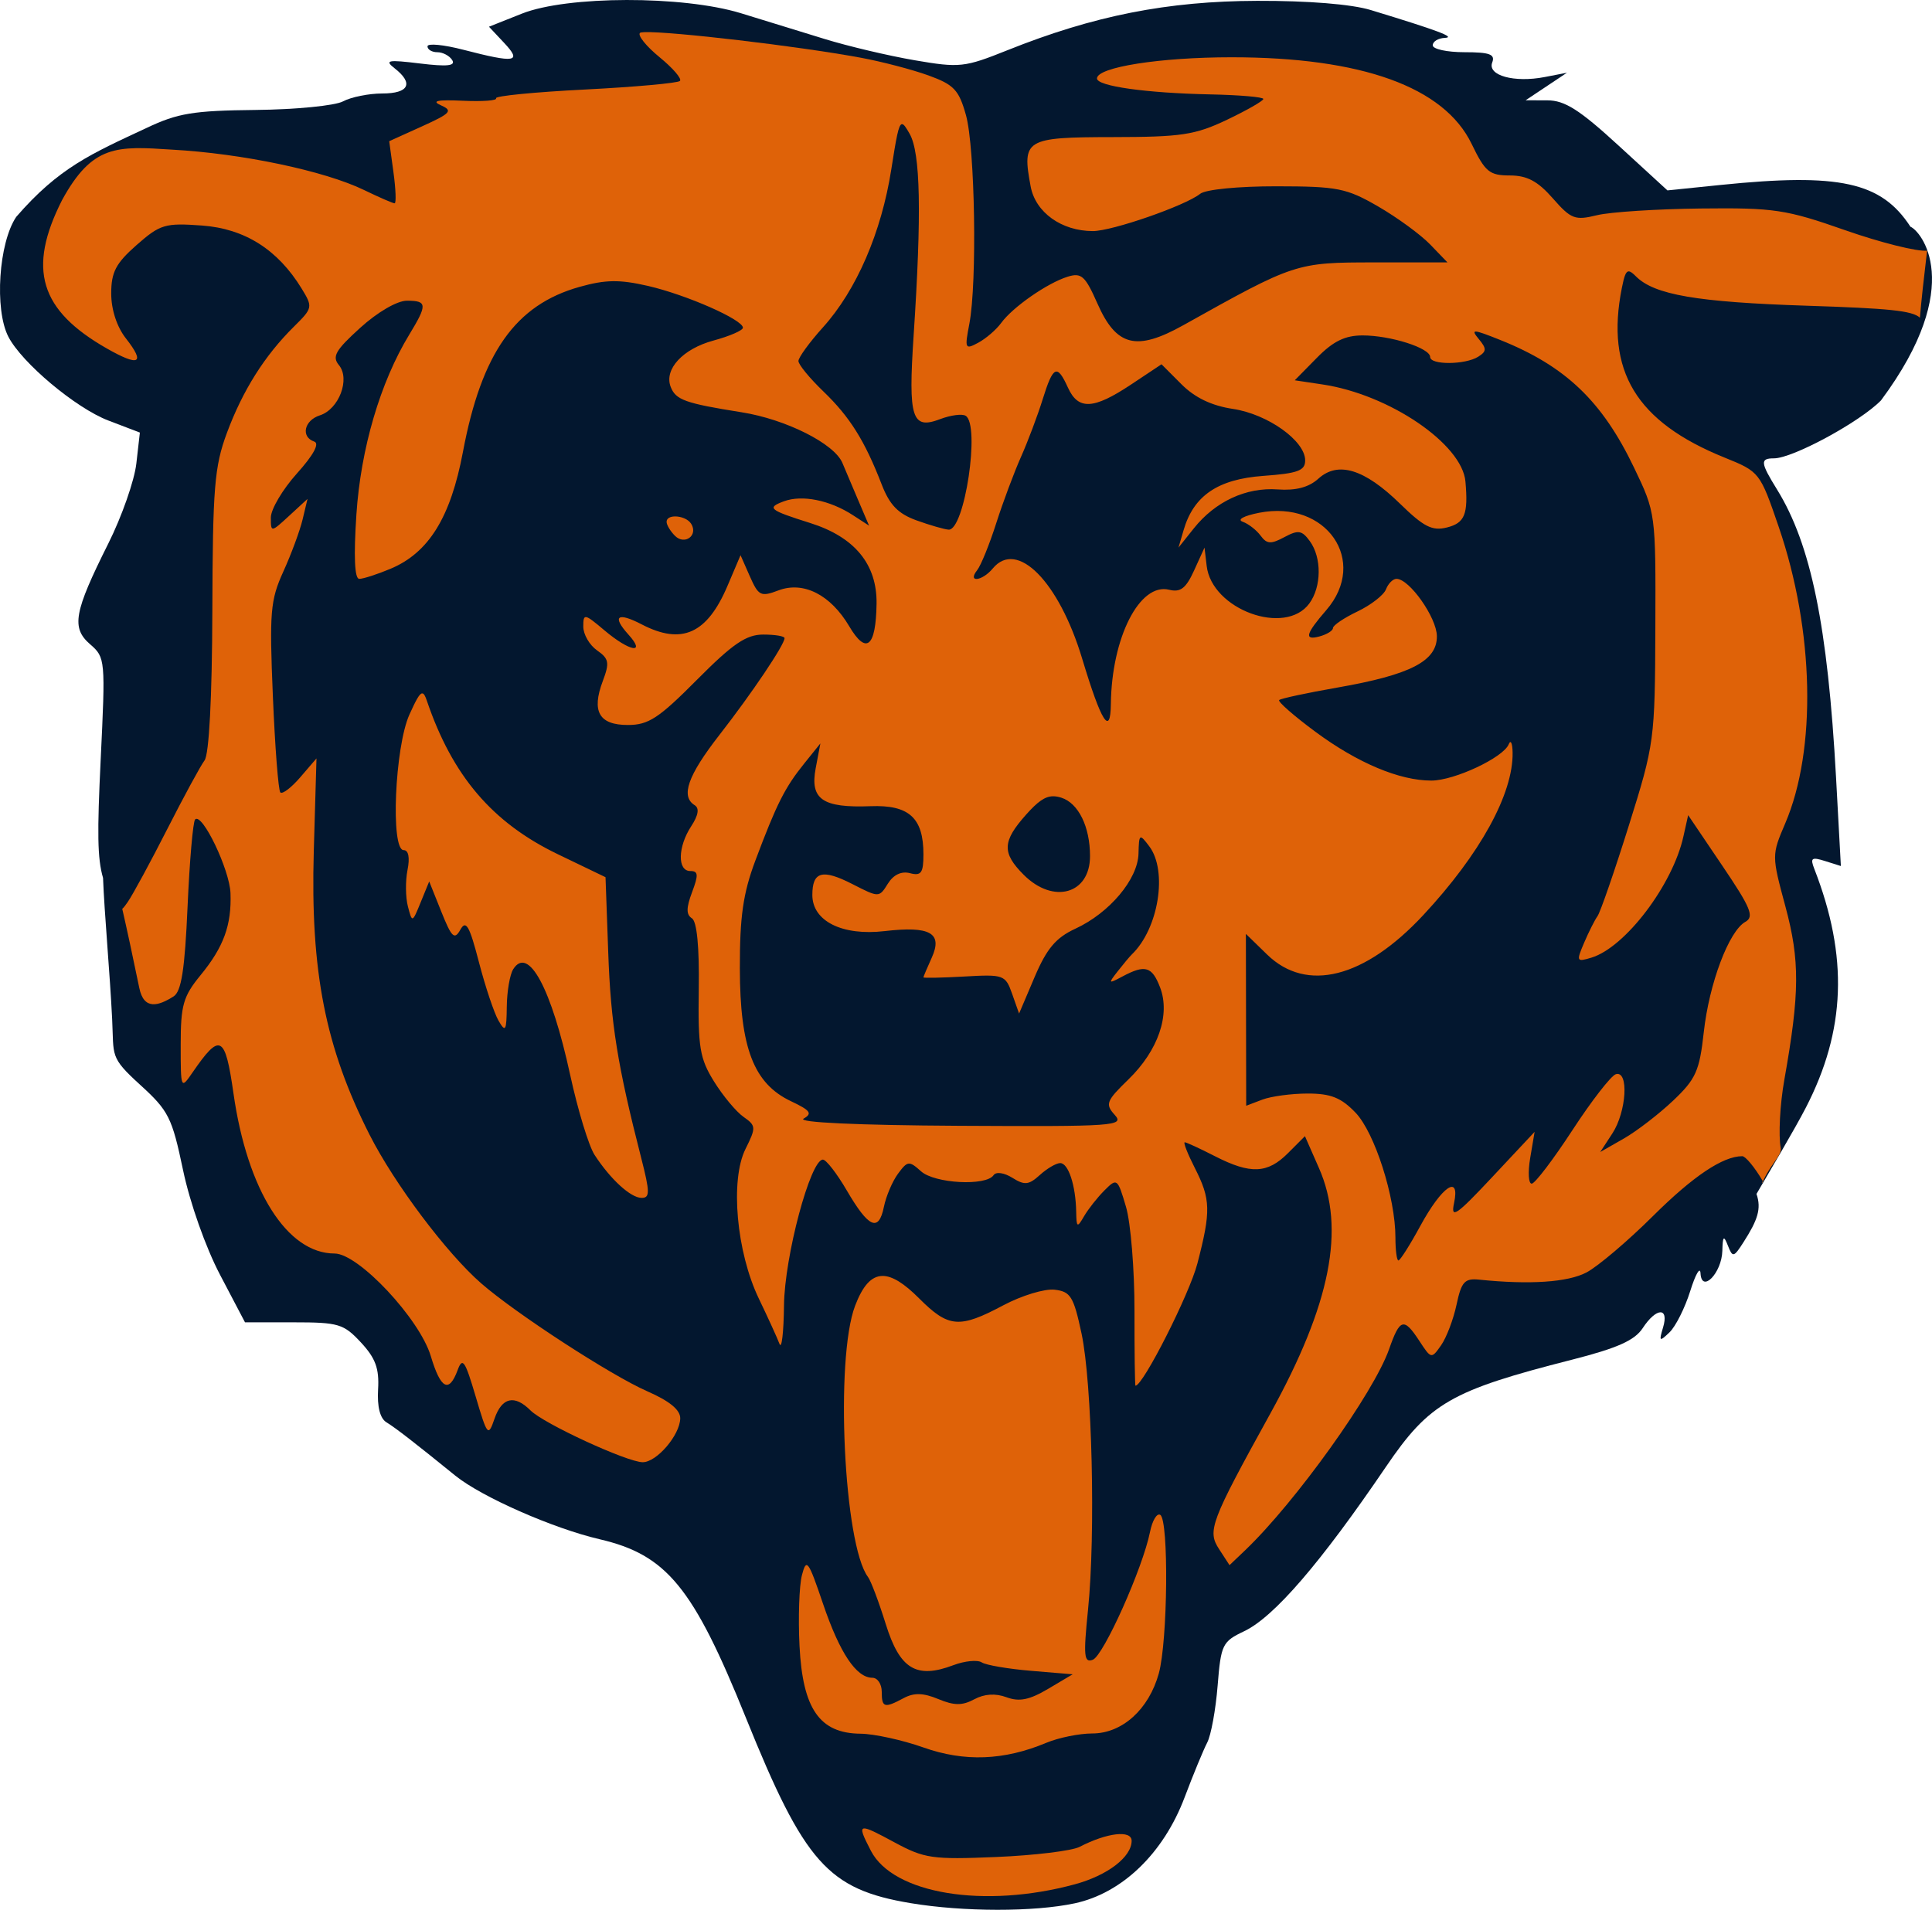
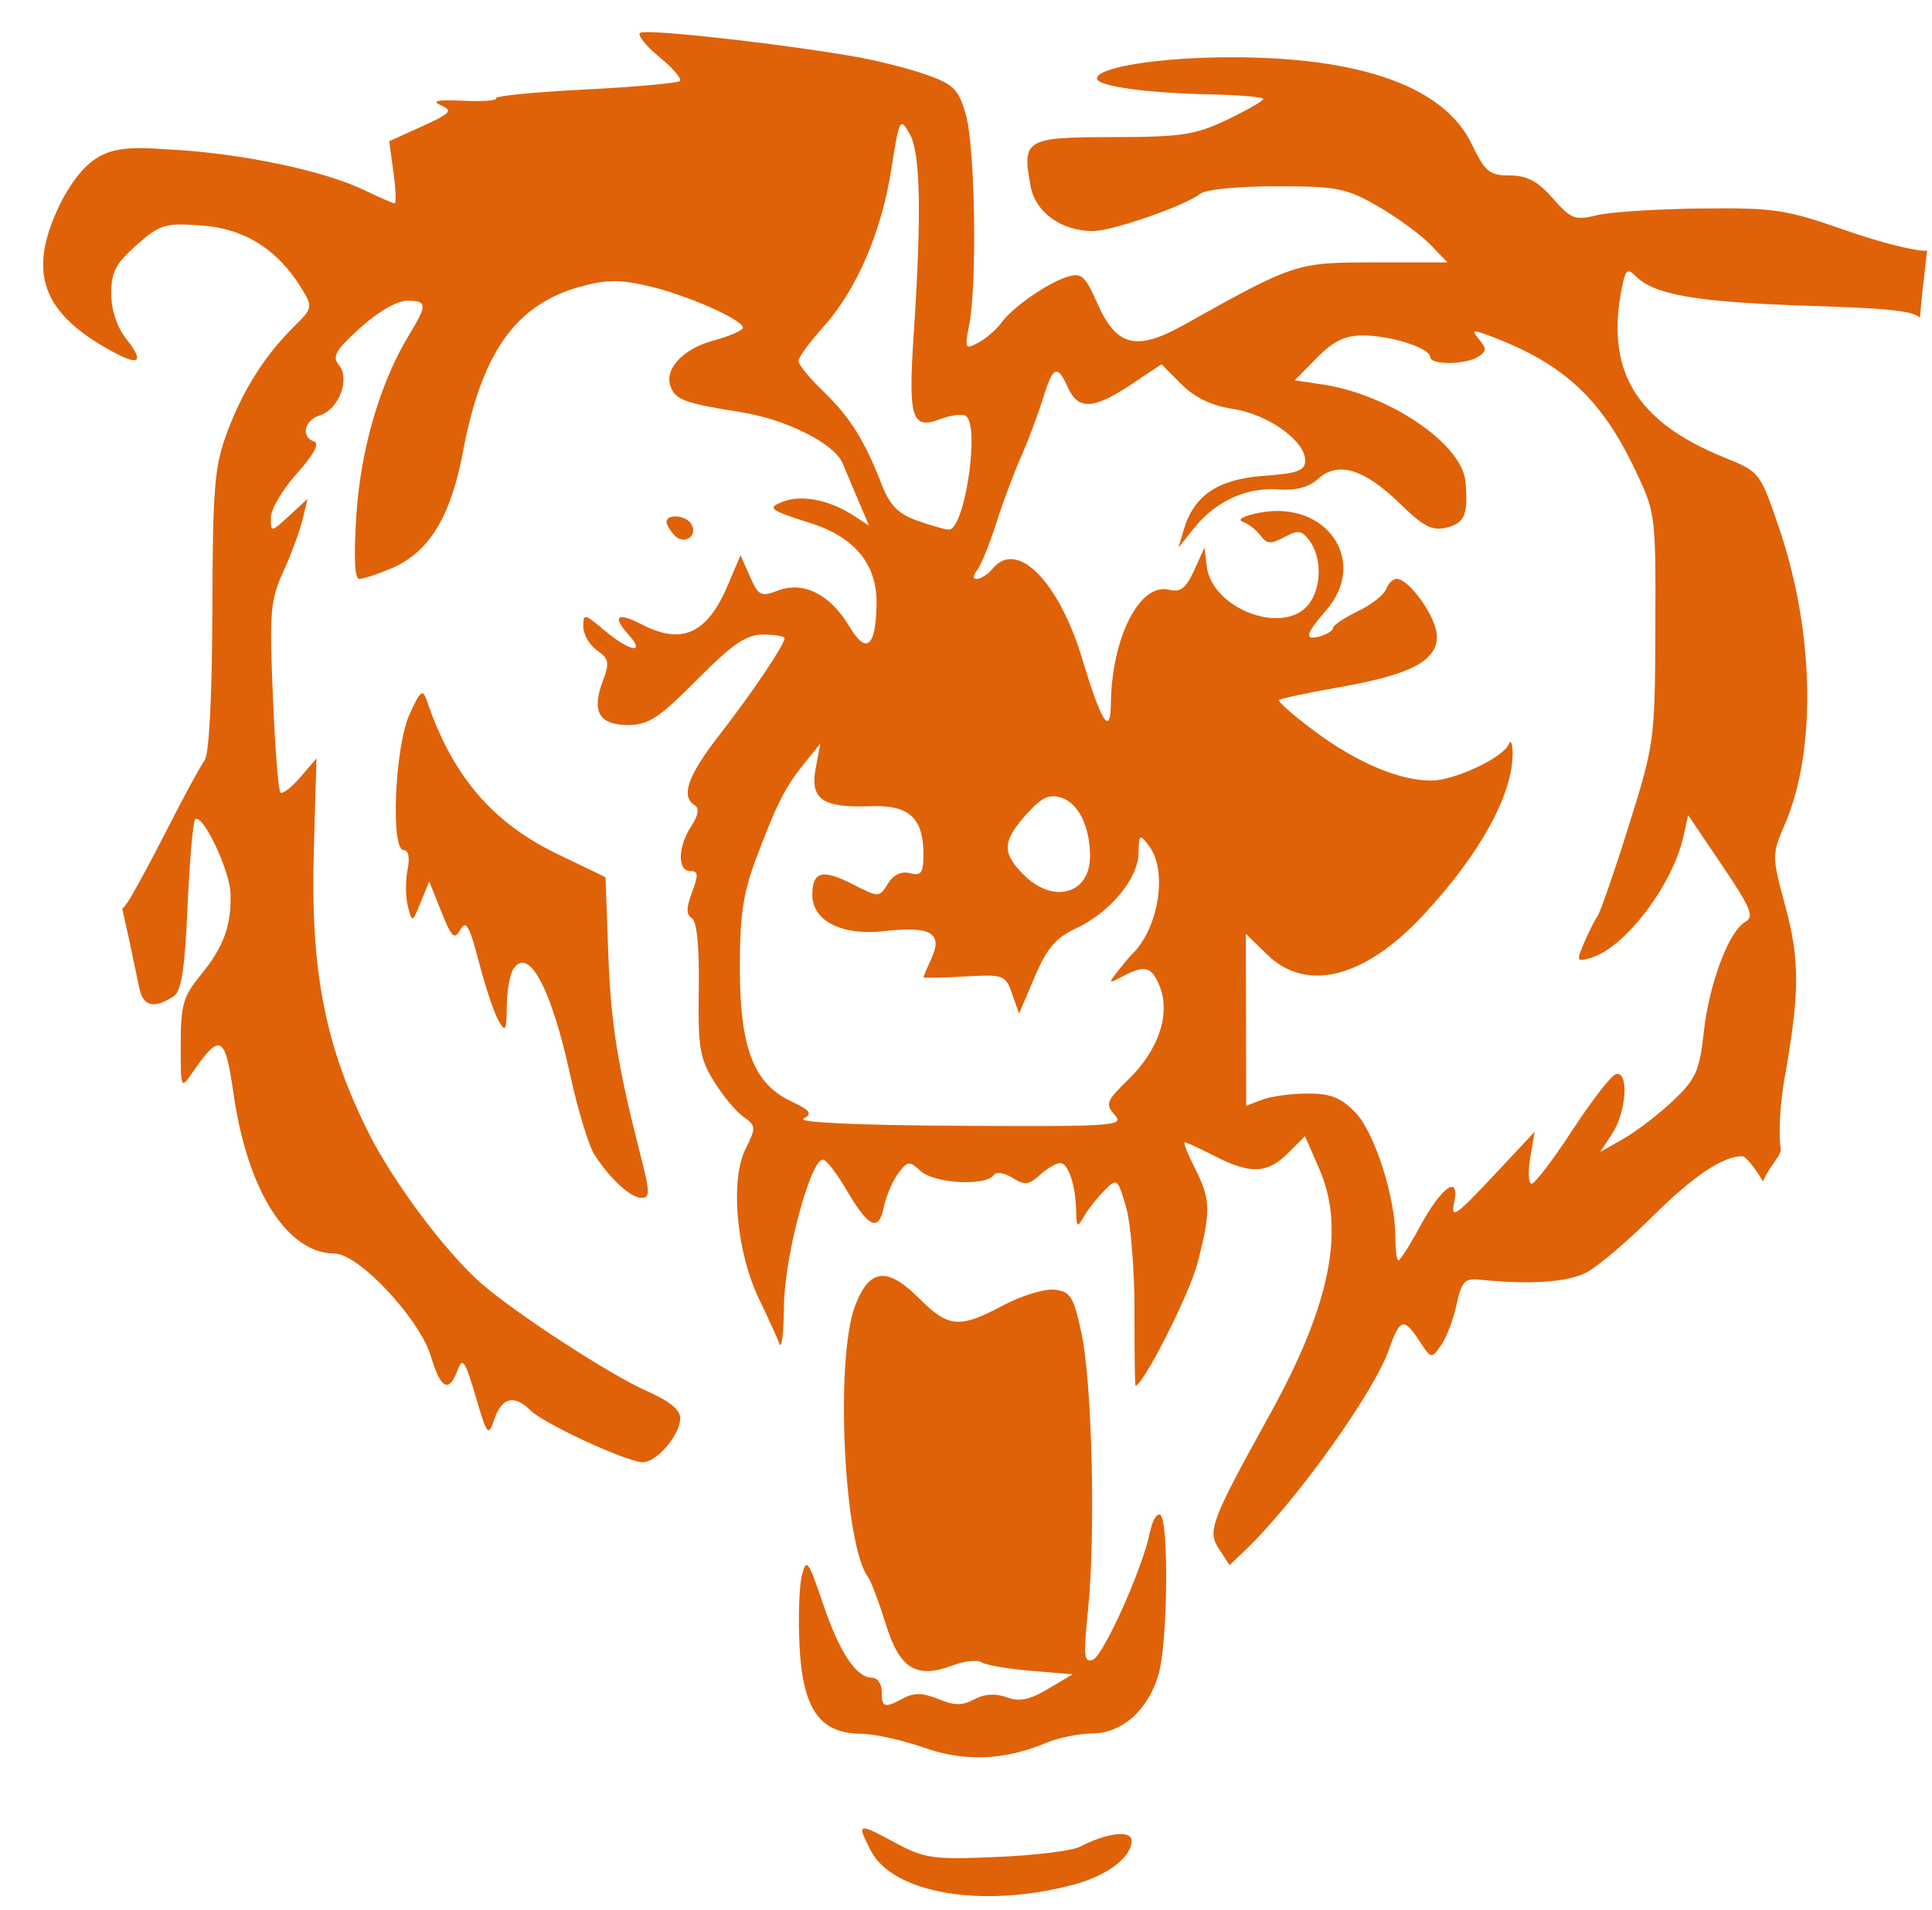
<svg xmlns="http://www.w3.org/2000/svg" xmlns:ns1="http://www.inkscape.org/namespaces/inkscape" xmlns:ns2="http://sodipodi.sourceforge.net/DTD/sodipodi-0.dtd" id="svg3000" version="1.1" ns1:version="0.48.4 r9939" width="481.124" height="475.685" ns2:docname="CHI_Head.svg">
  <defs id="defs3004">
    <ns1:perspective ns2:type="inkscape:persp3d" ns1:vp_x="0 : 0.5 : 1" ns1:vp_y="0 : 1000 : 0" ns1:vp_z="1 : 0.5 : 1" ns1:persp3d-origin="0.5 : 0.33333333 : 1" id="perspective3008" />
    <ns1:perspective id="perspective3051" ns1:persp3d-origin="0.5 : 0.33333333 : 1" ns1:vp_z="1 : 0.5 : 1" ns1:vp_y="0 : 1000 : 0" ns1:vp_x="0 : 0.5 : 1" ns2:type="inkscape:persp3d" />
    <ns1:perspective id="perspective3077" ns1:persp3d-origin="0.5 : 0.33333333 : 1" ns1:vp_z="1 : 0.5 : 1" ns1:vp_y="0 : 1000 : 0" ns1:vp_x="0 : 0.5 : 1" ns2:type="inkscape:persp3d" />
  </defs>
  <ns2:namedview pagecolor="#ffffff" bordercolor="#666666" borderopacity="1" objecttolerance="10" gridtolerance="10" guidetolerance="10" ns1:pageopacity="0" ns1:pageshadow="2" ns1:window-width="1920" ns1:window-height="1017" id="namedview3002" showgrid="false" ns1:zoom="1.0520409" ns1:cx="164.85263" ns1:cy="332.16749" ns1:window-x="-8" ns1:window-y="-8" ns1:window-maximized="1" ns1:current-layer="svg3000" fit-margin-top="0" fit-margin-left="0" fit-margin-right="0" fit-margin-bottom="0">
    <ns2:guide position="-241.389,-163.214" orientation="0,1080" id="guide2994" />
    <ns2:guide position="838.611,-163.214" orientation="-1080,0" id="guide2996" />
    <ns2:guide position="838.611,916.786" orientation="0,-1080" id="guide2998" />
    <ns2:guide position="-241.389,916.786" orientation="1080,0" id="guide3000" />
  </ns2:namedview>
-   <path style="fill:#03172f;fill-opacity:1" d="M 156.016,3.9413342e-4 C 145.612,0.022 135.608,1.156 129.968,3.395 l -8.2,3.261 3.776,4.024 c 4.515,4.806 2.866,5.091 -10.145,1.716 -4.921,-1.276 -8.943,-1.663 -8.943,-0.858 0,0.805 1.101,1.468 2.46,1.468 1.359,0 3.03,0.881 3.699,1.964 0.89,1.44 -1.275,1.663 -8.047,0.839 -8.033,-0.978 -8.877,-0.815 -6.274,1.22 4.783,3.741 3.536,6.255 -3.108,6.255 -3.363,0 -7.75,0.887 -9.763,1.964 -2.013,1.077 -11.816,2.034 -21.777,2.136 -15.505,0.158 -19.409,0.813 -27.097,4.462 -13.832,6.453 -21.881,9.895 -32.513,22.177 -4.364,6.475 -5.45,23.041 -1.964,29.824 3.355,6.528 16.794,17.795 24.923,20.9 l 7.837,2.994 -0.877,7.704 c -0.477,4.236 -3.613,13.202 -6.979,19.927 -8.576,17.132 -9.269,20.995 -4.519,25.114 3.779,3.278 3.817,3.808 2.612,28.794 -0.872,18.092 -0.835,24.478 0.591,29.385 0.315,8.482 1.712,23.814 2.269,35.163 0.455,9.267 -0.68,9.408 6.96,16.361 7.12,6.48 7.941,8.125 10.698,21.262 1.718,8.189 5.637,19.267 9.21,26.067 l 6.216,11.842 12.109,0 c 11.189,0 12.46,0.377 16.762,5.015 3.638,3.923 4.579,6.48 4.271,11.689 -0.253,4.286 0.483,7.206 2.059,8.181 2.361,1.459 6.909,4.981 17.181,13.31 6.499,5.27 24.343,13.139 35.907,15.827 16.714,3.885 23.328,11.941 36.422,44.412 14.603,36.211 20.469,42.81 41.094,46.242 13.116,2.183 30.73,2.199 40.808,0.038 11.832,-2.538 22.117,-12.455 27.383,-26.411 2.135,-5.658 4.67,-11.799 5.625,-13.634 0.956,-1.835 2.115,-8.206 2.593,-14.168 0.824,-10.269 1.18,-10.987 6.598,-13.558 7.44,-3.53 19.03,-16.987 35.316,-40.96 10.819,-15.925 16.188,-18.998 46.338,-26.678 11.303,-2.879 15.604,-4.809 17.601,-7.856 3.393,-5.178 6.606,-5.285 5.072,-0.172 -1.051,3.504 -0.905,3.615 1.602,1.22 1.518,-1.45 3.848,-6.089 5.168,-10.297 1.319,-4.208 2.462,-6.19 2.555,-4.424 0.269,5.093 5.287,-0.049 5.435,-5.568 0.1,-3.734 0.347,-3.956 1.392,-1.297 1.176,2.993 1.441,2.935 3.871,-0.858 3.531,-5.511 4.518,-8.344 3.242,-12.033 3.443,-5.909 9.518,-16.123 12.261,-21.434 9.981,-19.318 10.639,-37.695 2.136,-59.533 -1.062,-2.726 -0.663,-3.009 2.689,-1.945 l 3.928,1.239 -1.201,-22.044 c -2.075,-37.753 -6.246,-58.067 -14.683,-71.719 -4.173,-6.751 -4.27,-7.78 -0.782,-7.78 4.671,0 21.401,-9.057 26.658,-14.435 21.5,-28.912 9.726,-42.362 7.342,-43.249 -7.264,-11.163 -17.631,-13.446 -47.31,-10.412 l -13.215,1.354 -12.223,-11.213 c -9.657,-8.863 -13.34,-11.204 -17.639,-11.213 l -5.454,-0.019 5.149,-3.432 5.149,-3.432 -5.511,1.068 c -7.608,1.481 -14.346,-0.378 -13.1,-3.623 0.781,-2.035 -0.629,-2.555 -6.922,-2.555 -4.345,0 -7.895,-0.773 -7.895,-1.716 0,-0.943 1.343,-1.775 2.994,-1.85 2.873,-0.13 -1.6,-1.809 -18.44,-6.941 -4.769,-1.453 -15.562,-2.327 -28.279,-2.288 -22.345,0.069 -40.668,3.686 -62.184,12.3 -10.718,4.291 -11.881,4.424 -23.112,2.498 -6.503,-1.115 -16.593,-3.501 -22.425,-5.301 -5.832,-1.8 -15.222,-4.698 -20.881,-6.426 -7.241,-2.212 -18.047,-3.301 -28.451,-3.28 z" id="path3040" ns1:connector-curvature="0" />
-   <path id="path3014" style="fill:#df6208;fill-opacity:1" d="m 215.157,455.423 c 0.892,-0.093 3.22,1.099 7.459,3.391 7.599,4.109 9.494,4.389 25.492,3.718 9.508,-0.399 18.842,-1.539 20.744,-2.524 6.838,-3.543 12.958,-4.252 12.958,-1.503 0,4.026 -6.003,8.618 -14.149,10.828 -22.595,6.128 -45.239,2.399 -50.792,-8.362 -1.904,-3.69 -2.722,-5.443 -1.711,-5.549 z m 4.595,-137.619 c 2.454,-0.022 5.41,1.858 9.132,5.587 7.322,7.337 10.031,7.555 20.955,1.734 4.563,-2.431 10.313,-4.179 12.784,-3.892 3.985,0.464 4.74,1.687 6.709,10.905 2.642,12.363 3.533,50.027 1.615,68.838 -1.172,11.492 -1.006,13.272 1.192,12.427 2.684,-1.032 12.459,-22.877 14.246,-31.828 0.571,-2.86 1.722,-4.775 2.557,-4.258 2.147,1.329 1.867,31.44 -0.365,39.496 -2.482,8.957 -9.117,14.951 -16.572,14.951 -3.219,0 -8.383,1.044 -11.458,2.331 -10.509,4.4 -20.367,4.781 -30.587,1.156 -5.229,-1.855 -12.288,-3.398 -15.687,-3.429 -10.157,-0.093 -14.379,-6.165 -15.168,-21.829 -0.357,-7.083 -0.081,-15.025 0.596,-17.648 1.122,-4.349 1.582,-3.718 5.248,7.09 4.16,12.265 8.284,18.457 12.304,18.457 1.279,0 2.326,1.562 2.326,3.468 0,3.983 0.645,4.181 5.46,1.599 2.565,-1.375 4.865,-1.325 8.613,0.231 3.976,1.651 5.985,1.663 8.978,0.058 2.536,-1.36 5.275,-1.524 8.036,-0.501 3.164,1.173 5.694,0.661 10.324,-2.081 l 6.133,-3.641 -10.381,-0.867 c -5.705,-0.48 -11.216,-1.419 -12.265,-2.1 -1.049,-0.681 -4.232,-0.375 -7.056,0.694 -9.232,3.492 -13.345,0.993 -16.841,-10.23 -1.715,-5.506 -3.702,-10.78 -4.422,-11.733 -6.028,-7.982 -8.234,-54.386 -3.211,-67.567 1.878,-4.928 4.025,-7.392 6.806,-7.418 z M 438.799,294.319 c 0.033,-0.014 0.106,0.047 0.173,0.096 -0.033,0.084 -0.064,0.165 -0.096,0.25 -0.102,-0.238 -0.112,-0.332 -0.077,-0.347 z M 262.181,198.335 c -1.996,0.048 -3.78,1.348 -6.633,4.547 -5.959,6.683 -6.077,9.535 -0.615,15.008 7.368,7.384 16.514,4.815 16.514,-4.643 0,-7.344 -2.883,-13.207 -7.152,-14.565 -0.761,-0.242 -1.45,-0.363 -2.115,-0.347 z m -57.886,-13.159 -4.076,5.067 c -4.77,5.931 -6.84,10.035 -12.112,24.102 -3.052,8.143 -3.886,13.964 -3.864,26.857 0.033,19.81 3.449,28.69 12.727,33.08 4.846,2.293 5.417,3.063 3.153,4.335 -1.691,0.95 13.28,1.653 38.68,1.792 38.869,0.213 41.285,0.04 38.796,-2.717 -2.419,-2.679 -2.115,-3.465 3.422,-8.843 7.399,-7.187 10.469,-16.112 7.882,-22.888 -2.005,-5.251 -3.727,-5.764 -9.362,-2.755 -3.551,1.896 -3.631,1.827 -1.192,-1.291 1.426,-1.823 3.002,-3.704 3.499,-4.181 6.674,-6.393 8.998,-20.788 4.345,-26.953 -2.416,-3.202 -2.553,-3.118 -2.672,1.83 -0.154,6.375 -7.207,14.772 -15.726,18.708 -4.833,2.233 -7.116,4.928 -10.131,12.003 l -3.883,9.132 -1.73,-4.913 c -1.672,-4.739 -2.088,-4.873 -11.919,-4.316 -5.601,0.317 -10.172,0.405 -10.17,0.212 0.002,-0.193 0.923,-2.379 2.057,-4.874 2.807,-6.174 -0.354,-7.974 -11.746,-6.647 -10.525,1.226 -17.975,-2.493 -17.975,-8.997 0,-5.858 2.487,-6.546 9.978,-2.717 6.622,3.386 6.649,3.394 8.824,-0.096 1.4,-2.246 3.377,-3.181 5.518,-2.62 2.785,0.73 3.345,-0.051 3.345,-4.701 0,-9.084 -3.59,-12.348 -13.169,-11.984 -11.966,0.455 -15.112,-1.714 -13.669,-9.421 l 1.173,-6.204 z m -99.238,-12.465 c 0.043,-0.009 0.093,-0.004 0.135,0 0.396,0.038 0.716,0.673 1.096,1.792 6.365,18.756 16.313,30.42 32.663,38.282 l 11.842,5.703 0.673,18.707 c 0.627,17.71 2.29,28.106 8.209,51.21 2.182,8.517 2.199,9.961 0.115,9.961 -2.714,0 -7.76,-4.611 -11.727,-10.712 -1.435,-2.208 -4.174,-11.167 -6.075,-19.921 -4.695,-21.625 -10.428,-32.267 -14.188,-26.318 -0.83,1.313 -1.552,5.494 -1.596,9.306 -0.069,6.075 -0.315,6.518 -2.057,3.506 -1.093,-1.889 -3.291,-8.451 -4.883,-14.585 -2.351,-9.057 -3.218,-10.591 -4.614,-8.092 -1.471,2.635 -2.165,1.991 -4.749,-4.47 l -3.018,-7.533 -2.115,5.183 c -2.103,5.144 -2.119,5.15 -3.191,1.04 -0.594,-2.277 -0.638,-6.358 -0.096,-9.074 0.617,-3.089 0.255,-4.951 -0.961,-4.951 -3.298,0 -2.201,-25.722 1.442,-33.774 1.582,-3.497 2.449,-5.123 3.095,-5.26 z m 63,-44.081 c 1.474,-0.026 3.322,0.627 4.076,1.85 1.78,2.886 -1.64,5.389 -4.056,2.967 -1.141,-1.143 -2.076,-2.706 -2.076,-3.468 0,-0.903 0.911,-1.329 2.057,-1.349 z M 367.571,82.583 c -0.732,-0.031 -0.358,0.601 0.692,1.869 1.987,2.399 1.964,3.062 -0.135,4.393 -3.22,2.042 -11.977,2.102 -11.977,0.077 0,-2.229 -9.84,-5.375 -16.822,-5.375 -4.39,0 -7.337,1.447 -11.4,5.587 l -5.498,5.587 6.921,1.04 c 16.599,2.477 34.756,14.819 35.585,24.179 0.722,8.155 -0.152,10.322 -4.614,11.444 -3.656,0.92 -5.764,-0.148 -11.669,-5.915 -8.863,-8.655 -15.452,-10.676 -20.34,-6.242 -2.382,2.16 -5.602,3.007 -10.151,2.678 -7.843,-0.568 -15.53,3.004 -20.859,9.691 l -3.826,4.797 1.269,-4.335 c 2.493,-8.594 8.515,-12.704 19.84,-13.525 8.608,-0.624 10.439,-1.297 10.439,-3.853 0,-4.884 -9.309,-11.526 -17.994,-12.831 -5.305,-0.797 -9.483,-2.799 -12.823,-6.146 l -4.96,-4.971 -7.613,5.067 c -9.326,6.2 -13.124,6.389 -15.687,0.751 -2.701,-5.941 -3.675,-5.498 -6.306,2.948 -1.249,4.01 -3.669,10.445 -5.383,14.296 -1.714,3.851 -4.498,11.29 -6.171,16.53 -1.673,5.24 -3.807,10.504 -4.749,11.695 -2.52,3.188 1.251,2.759 3.903,-0.443 6.036,-7.289 16.458,3.258 22.262,22.522 4.757,15.788 7.04,19.404 7.132,11.271 0.188,-16.586 7.181,-30.303 14.515,-28.475 2.826,0.704 4.186,-0.348 6.21,-4.797 l 2.595,-5.703 0.538,4.547 c 1.258,10.876 19.573,17.581 25.569,9.363 3.058,-4.192 3.106,-11.43 0.115,-15.529 -1.968,-2.697 -2.877,-2.842 -6.344,-0.983 -3.347,1.795 -4.359,1.732 -5.902,-0.366 -1.026,-1.395 -3.034,-2.959 -4.46,-3.468 -1.484,-0.53 0.255,-1.481 4.076,-2.235 16.76,-3.307 27.329,12.016 16.726,24.256 -5.11,5.898 -5.559,7.558 -1.788,6.57 1.903,-0.499 3.46,-1.454 3.46,-2.119 0,-0.665 2.737,-2.519 6.094,-4.123 3.357,-1.604 6.565,-4.099 7.113,-5.529 0.548,-1.431 1.72,-2.601 2.615,-2.601 3.209,0 10.001,9.631 10.055,14.257 0.072,6.209 -6.513,9.626 -24.723,12.812 -7.619,1.333 -14.17,2.737 -14.553,3.121 -0.383,0.384 3.663,3.93 8.997,7.88 10.519,7.788 20.95,12.176 28.895,12.176 5.739,0 17.953,-5.74 19.282,-9.055 0.488,-1.216 0.928,-0.263 0.961,2.119 0.144,10.265 -8.092,25.236 -22.243,40.44 -14.636,15.724 -29.06,19.376 -38.873,9.845 l -5.306,-5.163 0.038,21.405 0.038,21.405 3.999,-1.522 c 2.201,-0.838 7.304,-1.522 11.343,-1.522 5.754,0 8.331,1.045 11.9,4.778 4.78,5 9.92,21.106 9.92,31.096 0,3.135 0.334,5.703 0.75,5.703 0.416,0 2.864,-3.846 5.421,-8.554 5.426,-9.991 10.008,-13.085 8.42,-5.684 -0.86,4.008 0.581,3.016 9.536,-6.551 l 10.535,-11.251 -1.096,6.493 c -0.605,3.573 -0.434,6.463 0.385,6.416 0.819,-0.047 5.378,-6.046 10.131,-13.332 4.754,-7.287 9.616,-13.561 10.804,-13.929 3.288,-1.018 2.679,9.337 -0.865,14.758 l -3.018,4.624 5.902,-3.372 c 3.243,-1.861 8.769,-6.125 12.285,-9.46 5.623,-5.334 6.539,-7.38 7.594,-16.974 1.338,-12.169 6.252,-25.226 10.362,-27.531 2.276,-1.277 1.362,-3.476 -5.787,-14.045 l -8.459,-12.523 -1.173,5.26 c -2.642,12.054 -14.481,27.674 -22.916,30.229 -3.713,1.124 -3.808,0.944 -1.826,-3.699 1.147,-2.688 2.652,-5.683 3.345,-6.647 0.693,-0.963 4.206,-11.099 7.786,-22.522 6.396,-20.407 6.511,-21.255 6.613,-49.341 0.104,-28.545 0.084,-28.598 -5.306,-39.843 -7.951,-16.587 -17.064,-25.291 -33.355,-31.809 -3.417,-1.367 -5.266,-2.05 -5.998,-2.081 z m -143.013,-51.653 c -0.807,0.196 -1.355,3.308 -2.595,11.232 -2.463,15.734 -8.666,30.101 -17.014,39.361 -3.356,3.723 -6.113,7.511 -6.113,8.4 0,0.889 2.801,4.288 6.21,7.572 6.608,6.365 10.295,12.26 14.515,23.158 1.985,5.126 4.094,7.305 8.67,8.959 3.328,1.202 6.922,2.239 7.998,2.312 3.983,0.268 7.931,-26.079 4.249,-28.36 -0.871,-0.539 -3.729,-0.168 -6.344,0.828 -7.074,2.695 -7.982,-0.181 -6.613,-20.846 2.016,-30.437 1.719,-45.472 -1,-50.227 -0.893,-1.562 -1.477,-2.507 -1.961,-2.389 z M 160.578,8.004 c 6.58,-0.197 37.88,3.431 53.81,6.377 5.229,0.967 12.817,2.953 16.841,4.412 6.342,2.299 7.572,3.614 9.324,9.884 2.255,8.071 2.805,41.741 0.846,51.961 -1.196,6.238 -1.081,6.495 2.192,4.739 1.908,-1.023 4.492,-3.233 5.729,-4.932 2.876,-3.949 11.48,-9.943 16.553,-11.521 3.43,-1.068 4.373,-0.22 7.421,6.685 4.711,10.672 9.687,11.933 21.416,5.375 27.749,-15.515 28.045,-15.625 47.601,-15.625 l 18.148,0 -4.306,-4.47 c -2.377,-2.46 -8.223,-6.73 -12.977,-9.479 -7.882,-4.559 -10.112,-4.992 -25.281,-5.009 -9.482,-0.011 -17.656,0.787 -19.013,1.869 -3.724,2.968 -21.905,9.286 -26.722,9.286 -7.792,0 -14.287,-4.641 -15.495,-11.097 -2.201,-11.759 -1.354,-12.285 20.378,-12.311 17.133,-0.021 20.555,-0.525 28.51,-4.316 4.972,-2.369 9.044,-4.706 9.055,-5.183 0.011,-0.476 -5.914,-0.987 -13.169,-1.137 -16.05,-0.332 -28.26,-2.053 -28.26,-3.969 0,-2.814 15.698,-5.279 33.509,-5.279 32.421,0 52.941,7.402 59.789,21.578 3.372,6.98 4.443,7.861 9.516,7.861 4.298,0 6.96,1.425 10.708,5.703 4.538,5.179 5.519,5.539 10.977,4.2 3.299,-0.809 14.943,-1.555 25.877,-1.676 18.29,-0.202 21.181,0.228 35.97,5.414 8.841,3.1 18.008,5.383 20.378,5.086 -0.821,6.883 -1.456,12.625 -1.788,16.704 -1.909,-1.773 -7.821,-2.325 -28.145,-2.986 -27.326,-0.889 -37.983,-2.711 -42.564,-7.302 -0.793,-0.795 -1.364,-1.254 -1.807,-1.252 -0.738,0.003 -1.137,1.244 -1.711,4.123 -4.124,20.662 3.55,33.351 25.569,42.251 8.737,3.532 8.84,3.656 13.515,17.32 8.821,25.783 9.464,55.414 1.596,73.809 -3.372,7.883 -3.373,7.99 0.058,20.711 3.621,13.428 3.56,21.577 -0.269,43.099 -1.102,6.193 -1.5,13.876 -0.904,17.07 0.326,1.744 -2.825,4.38 -4.422,8.304 -0.035,-0.067 -0.067,-0.135 -0.135,-0.25 -1.965,-3.337 -4.223,-6.05 -5.018,-6.05 -4.827,0 -12.243,4.972 -22.243,14.912 -6.271,6.234 -13.723,12.552 -16.553,14.045 -4.638,2.446 -14.139,3.087 -26.722,1.792 -3.608,-0.371 -4.429,0.518 -5.633,6.204 -0.774,3.652 -2.503,8.215 -3.845,10.134 -2.405,3.441 -2.482,3.416 -5.383,-1.021 -3.898,-5.962 -4.875,-5.694 -7.575,2.004 -3.816,10.881 -23.26,38.043 -35.835,50.073 l -3.903,3.718 -2.595,-3.988 c -2.98,-4.557 -2.169,-6.742 12.765,-33.793 15.029,-27.222 18.756,-46.054 12.092,-61.151 l -3.48,-7.918 -4.21,4.219 c -5.115,5.126 -9.316,5.316 -18.206,0.771 -3.727,-1.906 -7.106,-3.468 -7.517,-3.468 -0.411,0 0.72,2.879 2.518,6.416 3.956,7.777 4.031,10.708 0.634,23.775 -1.99,7.657 -13.53,30.441 -15.418,30.441 -0.151,0 -0.265,-8.388 -0.25,-18.63 0.016,-10.243 -0.93,-21.912 -2.115,-25.932 -2.098,-7.122 -2.236,-7.218 -5.364,-4.084 -1.765,1.769 -4.046,4.66 -5.075,6.435 -1.706,2.942 -1.891,2.85 -1.961,-1.098 -0.115,-6.559 -1.94,-12.138 -3.98,-12.138 -1.003,0 -3.283,1.342 -5.075,2.967 -2.759,2.502 -3.802,2.598 -6.844,0.694 -2.049,-1.282 -4.064,-1.555 -4.672,-0.655 -1.873,2.775 -14.68,2.088 -18.071,-0.963 -2.971,-2.673 -3.353,-2.617 -5.729,0.597 -1.399,1.893 -2.976,5.608 -3.518,8.265 -1.297,6.353 -3.794,5.241 -9.247,-4.104 -2.46,-4.215 -5.14,-7.668 -5.94,-7.668 -3.116,0 -9.553,24.122 -9.689,36.298 -0.075,6.722 -0.578,11.043 -1.115,9.614 -0.537,-1.429 -2.838,-6.487 -5.133,-11.251 -5.595,-11.615 -7.205,-29.546 -3.345,-37.299 2.68,-5.385 2.645,-5.807 -0.5,-8.015 -1.824,-1.281 -5.127,-5.25 -7.344,-8.824 -3.545,-5.713 -3.999,-8.475 -3.787,-22.946 0.154,-10.562 -0.463,-16.903 -1.711,-17.686 -1.438,-0.903 -1.431,-2.592 0.038,-6.493 1.631,-4.329 1.563,-5.279 -0.442,-5.279 -3.241,0 -3.122,-6.027 0.231,-11.155 1.786,-2.732 2.077,-4.49 0.865,-5.24 -3.549,-2.198 -1.727,-7.373 6.171,-17.513 8.11,-10.413 16.207,-22.461 16.207,-24.102 0,-0.495 -2.386,-0.886 -5.306,-0.886 -4.235,0 -7.576,2.269 -16.495,11.251 -9.502,9.57 -12.076,11.271 -17.206,11.271 -7.195,0 -9.108,-3.368 -6.248,-10.962 1.718,-4.562 1.536,-5.539 -1.442,-7.629 -1.88,-1.32 -3.422,-3.978 -3.422,-5.915 0,-3.33 0.275,-3.279 5.306,0.963 6.28,5.296 10.43,5.995 5.921,1.002 -4.142,-4.587 -2.733,-5.664 3.307,-2.524 10.014,5.206 16.319,2.358 21.416,-9.672 l 3.211,-7.552 2.326,5.279 c 2.145,4.856 2.714,5.151 7.113,3.487 6.217,-2.352 12.978,1.066 17.629,8.94 4.246,7.187 6.642,5.207 6.806,-5.606 0.148,-9.826 -5.446,-16.626 -16.514,-20.114 -10.262,-3.234 -10.945,-3.787 -6.556,-5.414 4.516,-1.674 11.404,-0.293 17.168,3.449 l 4.037,2.62 -2.903,-6.801 c -1.593,-3.735 -3.27,-7.694 -3.73,-8.805 -1.995,-4.817 -14.054,-10.881 -25.127,-12.639 -14.056,-2.231 -16.4,-3.078 -17.648,-6.339 -1.676,-4.376 3.02,-9.453 10.651,-11.521 4.041,-1.095 7.344,-2.528 7.344,-3.198 0,-2.003 -14.052,-8.196 -23.627,-10.404 -7.107,-1.639 -10.592,-1.582 -17.052,0.231 -15.968,4.48 -24.4,16.403 -29.049,41.114 -3.072,16.33 -8.521,25.121 -18.052,29.111 -3.292,1.379 -6.792,2.505 -7.767,2.505 -1.158,0 -1.403,-5.534 -0.711,-16.01 1.085,-16.423 5.94,-32.95 13.169,-44.833 4.55,-7.479 4.486,-8.439 -0.596,-8.439 -2.424,0 -7.296,2.828 -11.612,6.743 -6.172,5.599 -7.078,7.165 -5.306,9.306 2.858,3.452 -0.002,10.994 -4.749,12.504 -3.917,1.246 -4.808,5.377 -1.403,6.531 1.378,0.467 -0.173,3.339 -4.306,7.938 -3.565,3.967 -6.498,8.913 -6.498,10.982 0,3.75 0.024,3.744 4.575,-0.443 l 4.556,-4.2 -1.23,5.144 c -0.679,2.825 -2.842,8.665 -4.806,12.985 -3.228,7.101 -3.469,10.076 -2.595,30.961 0.531,12.707 1.362,23.521 1.865,24.025 0.503,0.504 2.742,-1.192 4.96,-3.776 l 4.037,-4.701 -0.673,23.119 c -0.853,29.926 2.88,48.872 13.88,70.591 6.186,12.213 19.171,29.51 27.818,37.049 8.638,7.531 32.316,22.921 41.391,26.896 5.506,2.411 8.209,4.626 8.171,6.724 -0.077,4.17 -5.857,10.924 -9.343,10.924 -3.849,0 -24.644,-9.593 -27.934,-12.889 -3.996,-4.004 -7.134,-3.288 -8.978,2.061 -1.572,4.56 -1.776,4.322 -4.71,-5.606 -2.633,-8.909 -3.25,-9.822 -4.479,-6.493 -2.14,5.798 -4.218,4.718 -6.671,-3.487 -2.783,-9.309 -18.011,-25.566 -23.954,-25.566 -11.817,0 -21.743,-15.708 -25.184,-39.843 -2.086,-14.629 -3.315,-15.263 -10.208,-5.24 -2.912,4.234 -2.941,4.146 -2.941,-6.974 0,-9.818 0.629,-12.005 4.941,-17.263 5.772,-7.037 7.751,-12.486 7.459,-20.441 -0.215,-5.864 -7.051,-20.118 -8.805,-18.361 -0.533,0.534 -1.382,10.303 -1.884,21.713 -0.691,15.707 -1.538,21.138 -3.48,22.368 -3.692,2.339 -7.374,3.548 -8.536,-2.081 -1.701,-8.238 -3.099,-14.728 -4.249,-19.729 0.385,-0.318 0.82,-0.914 1.384,-1.734 1.269,-1.844 5.683,-9.992 9.805,-18.091 4.121,-8.099 8.302,-15.809 9.305,-17.147 1.128,-1.505 1.876,-15.693 1.942,-37.242 0.093,-30.676 0.512,-35.955 3.633,-44.351 3.932,-10.576 9.385,-19.225 16.668,-26.433 4.706,-4.657 4.76,-4.884 1.922,-9.518 -5.945,-9.708 -14.165,-14.909 -24.838,-15.683 -9.172,-0.665 -10.391,-0.296 -16.245,4.855 -5.175,4.554 -6.325,6.748 -6.325,12.08 0,4.01 1.404,8.309 3.653,11.174 4.926,6.276 3.339,7.121 -4.729,2.524 -16.747,-9.542 -19.849,-19.81 -11.17,-36.953 7.587,-13.903 13.716,-13.474 27.376,-12.581 17.42,0.958 37.949,5.272 47.831,10.057 3.759,1.82 7.187,3.314 7.613,3.314 0.426,0 0.293,-3.492 -0.288,-7.745 l -1.057,-7.726 8.171,-3.699 c 7.193,-3.263 7.754,-3.889 4.71,-5.24 -2.467,-1.095 -0.899,-1.433 5.46,-1.137 4.902,0.228 8.619,-0.047 8.267,-0.617 -0.353,-0.57 9.592,-1.543 22.089,-2.177 12.497,-0.634 23.168,-1.601 23.704,-2.139 0.536,-0.537 -1.741,-3.184 -5.056,-5.895 -3.316,-2.712 -5.524,-5.446 -4.902,-6.069 0.107,-0.107 0.531,-0.172 1.211,-0.193 z" ns1:connector-curvature="0" />
+   <path id="path3014" style="fill:#df6208;fill-opacity:1" d="m 215.157,455.423 c 0.892,-0.093 3.22,1.099 7.459,3.391 7.599,4.109 9.494,4.389 25.492,3.718 9.508,-0.399 18.842,-1.539 20.744,-2.524 6.838,-3.543 12.958,-4.252 12.958,-1.503 0,4.026 -6.003,8.618 -14.149,10.828 -22.595,6.128 -45.239,2.399 -50.792,-8.362 -1.904,-3.69 -2.722,-5.443 -1.711,-5.549 z m 4.595,-137.619 c 2.454,-0.022 5.41,1.858 9.132,5.587 7.322,7.337 10.031,7.555 20.955,1.734 4.563,-2.431 10.313,-4.179 12.784,-3.892 3.985,0.464 4.74,1.687 6.709,10.905 2.642,12.363 3.533,50.027 1.615,68.838 -1.172,11.492 -1.006,13.272 1.192,12.427 2.684,-1.032 12.459,-22.877 14.246,-31.828 0.571,-2.86 1.722,-4.775 2.557,-4.258 2.147,1.329 1.867,31.44 -0.365,39.496 -2.482,8.957 -9.117,14.951 -16.572,14.951 -3.219,0 -8.383,1.044 -11.458,2.331 -10.509,4.4 -20.367,4.781 -30.587,1.156 -5.229,-1.855 -12.288,-3.398 -15.687,-3.429 -10.157,-0.093 -14.379,-6.165 -15.168,-21.829 -0.357,-7.083 -0.081,-15.025 0.596,-17.648 1.122,-4.349 1.582,-3.718 5.248,7.09 4.16,12.265 8.284,18.457 12.304,18.457 1.279,0 2.326,1.562 2.326,3.468 0,3.983 0.645,4.181 5.46,1.599 2.565,-1.375 4.865,-1.325 8.613,0.231 3.976,1.651 5.985,1.663 8.978,0.058 2.536,-1.36 5.275,-1.524 8.036,-0.501 3.164,1.173 5.694,0.661 10.324,-2.081 l 6.133,-3.641 -10.381,-0.867 c -5.705,-0.48 -11.216,-1.419 -12.265,-2.1 -1.049,-0.681 -4.232,-0.375 -7.056,0.694 -9.232,3.492 -13.345,0.993 -16.841,-10.23 -1.715,-5.506 -3.702,-10.78 -4.422,-11.733 -6.028,-7.982 -8.234,-54.386 -3.211,-67.567 1.878,-4.928 4.025,-7.392 6.806,-7.418 z M 438.799,294.319 z M 262.181,198.335 c -1.996,0.048 -3.78,1.348 -6.633,4.547 -5.959,6.683 -6.077,9.535 -0.615,15.008 7.368,7.384 16.514,4.815 16.514,-4.643 0,-7.344 -2.883,-13.207 -7.152,-14.565 -0.761,-0.242 -1.45,-0.363 -2.115,-0.347 z m -57.886,-13.159 -4.076,5.067 c -4.77,5.931 -6.84,10.035 -12.112,24.102 -3.052,8.143 -3.886,13.964 -3.864,26.857 0.033,19.81 3.449,28.69 12.727,33.08 4.846,2.293 5.417,3.063 3.153,4.335 -1.691,0.95 13.28,1.653 38.68,1.792 38.869,0.213 41.285,0.04 38.796,-2.717 -2.419,-2.679 -2.115,-3.465 3.422,-8.843 7.399,-7.187 10.469,-16.112 7.882,-22.888 -2.005,-5.251 -3.727,-5.764 -9.362,-2.755 -3.551,1.896 -3.631,1.827 -1.192,-1.291 1.426,-1.823 3.002,-3.704 3.499,-4.181 6.674,-6.393 8.998,-20.788 4.345,-26.953 -2.416,-3.202 -2.553,-3.118 -2.672,1.83 -0.154,6.375 -7.207,14.772 -15.726,18.708 -4.833,2.233 -7.116,4.928 -10.131,12.003 l -3.883,9.132 -1.73,-4.913 c -1.672,-4.739 -2.088,-4.873 -11.919,-4.316 -5.601,0.317 -10.172,0.405 -10.17,0.212 0.002,-0.193 0.923,-2.379 2.057,-4.874 2.807,-6.174 -0.354,-7.974 -11.746,-6.647 -10.525,1.226 -17.975,-2.493 -17.975,-8.997 0,-5.858 2.487,-6.546 9.978,-2.717 6.622,3.386 6.649,3.394 8.824,-0.096 1.4,-2.246 3.377,-3.181 5.518,-2.62 2.785,0.73 3.345,-0.051 3.345,-4.701 0,-9.084 -3.59,-12.348 -13.169,-11.984 -11.966,0.455 -15.112,-1.714 -13.669,-9.421 l 1.173,-6.204 z m -99.238,-12.465 c 0.043,-0.009 0.093,-0.004 0.135,0 0.396,0.038 0.716,0.673 1.096,1.792 6.365,18.756 16.313,30.42 32.663,38.282 l 11.842,5.703 0.673,18.707 c 0.627,17.71 2.29,28.106 8.209,51.21 2.182,8.517 2.199,9.961 0.115,9.961 -2.714,0 -7.76,-4.611 -11.727,-10.712 -1.435,-2.208 -4.174,-11.167 -6.075,-19.921 -4.695,-21.625 -10.428,-32.267 -14.188,-26.318 -0.83,1.313 -1.552,5.494 -1.596,9.306 -0.069,6.075 -0.315,6.518 -2.057,3.506 -1.093,-1.889 -3.291,-8.451 -4.883,-14.585 -2.351,-9.057 -3.218,-10.591 -4.614,-8.092 -1.471,2.635 -2.165,1.991 -4.749,-4.47 l -3.018,-7.533 -2.115,5.183 c -2.103,5.144 -2.119,5.15 -3.191,1.04 -0.594,-2.277 -0.638,-6.358 -0.096,-9.074 0.617,-3.089 0.255,-4.951 -0.961,-4.951 -3.298,0 -2.201,-25.722 1.442,-33.774 1.582,-3.497 2.449,-5.123 3.095,-5.26 z m 63,-44.081 c 1.474,-0.026 3.322,0.627 4.076,1.85 1.78,2.886 -1.64,5.389 -4.056,2.967 -1.141,-1.143 -2.076,-2.706 -2.076,-3.468 0,-0.903 0.911,-1.329 2.057,-1.349 z M 367.571,82.583 c -0.732,-0.031 -0.358,0.601 0.692,1.869 1.987,2.399 1.964,3.062 -0.135,4.393 -3.22,2.042 -11.977,2.102 -11.977,0.077 0,-2.229 -9.84,-5.375 -16.822,-5.375 -4.39,0 -7.337,1.447 -11.4,5.587 l -5.498,5.587 6.921,1.04 c 16.599,2.477 34.756,14.819 35.585,24.179 0.722,8.155 -0.152,10.322 -4.614,11.444 -3.656,0.92 -5.764,-0.148 -11.669,-5.915 -8.863,-8.655 -15.452,-10.676 -20.34,-6.242 -2.382,2.16 -5.602,3.007 -10.151,2.678 -7.843,-0.568 -15.53,3.004 -20.859,9.691 l -3.826,4.797 1.269,-4.335 c 2.493,-8.594 8.515,-12.704 19.84,-13.525 8.608,-0.624 10.439,-1.297 10.439,-3.853 0,-4.884 -9.309,-11.526 -17.994,-12.831 -5.305,-0.797 -9.483,-2.799 -12.823,-6.146 l -4.96,-4.971 -7.613,5.067 c -9.326,6.2 -13.124,6.389 -15.687,0.751 -2.701,-5.941 -3.675,-5.498 -6.306,2.948 -1.249,4.01 -3.669,10.445 -5.383,14.296 -1.714,3.851 -4.498,11.29 -6.171,16.53 -1.673,5.24 -3.807,10.504 -4.749,11.695 -2.52,3.188 1.251,2.759 3.903,-0.443 6.036,-7.289 16.458,3.258 22.262,22.522 4.757,15.788 7.04,19.404 7.132,11.271 0.188,-16.586 7.181,-30.303 14.515,-28.475 2.826,0.704 4.186,-0.348 6.21,-4.797 l 2.595,-5.703 0.538,4.547 c 1.258,10.876 19.573,17.581 25.569,9.363 3.058,-4.192 3.106,-11.43 0.115,-15.529 -1.968,-2.697 -2.877,-2.842 -6.344,-0.983 -3.347,1.795 -4.359,1.732 -5.902,-0.366 -1.026,-1.395 -3.034,-2.959 -4.46,-3.468 -1.484,-0.53 0.255,-1.481 4.076,-2.235 16.76,-3.307 27.329,12.016 16.726,24.256 -5.11,5.898 -5.559,7.558 -1.788,6.57 1.903,-0.499 3.46,-1.454 3.46,-2.119 0,-0.665 2.737,-2.519 6.094,-4.123 3.357,-1.604 6.565,-4.099 7.113,-5.529 0.548,-1.431 1.72,-2.601 2.615,-2.601 3.209,0 10.001,9.631 10.055,14.257 0.072,6.209 -6.513,9.626 -24.723,12.812 -7.619,1.333 -14.17,2.737 -14.553,3.121 -0.383,0.384 3.663,3.93 8.997,7.88 10.519,7.788 20.95,12.176 28.895,12.176 5.739,0 17.953,-5.74 19.282,-9.055 0.488,-1.216 0.928,-0.263 0.961,2.119 0.144,10.265 -8.092,25.236 -22.243,40.44 -14.636,15.724 -29.06,19.376 -38.873,9.845 l -5.306,-5.163 0.038,21.405 0.038,21.405 3.999,-1.522 c 2.201,-0.838 7.304,-1.522 11.343,-1.522 5.754,0 8.331,1.045 11.9,4.778 4.78,5 9.92,21.106 9.92,31.096 0,3.135 0.334,5.703 0.75,5.703 0.416,0 2.864,-3.846 5.421,-8.554 5.426,-9.991 10.008,-13.085 8.42,-5.684 -0.86,4.008 0.581,3.016 9.536,-6.551 l 10.535,-11.251 -1.096,6.493 c -0.605,3.573 -0.434,6.463 0.385,6.416 0.819,-0.047 5.378,-6.046 10.131,-13.332 4.754,-7.287 9.616,-13.561 10.804,-13.929 3.288,-1.018 2.679,9.337 -0.865,14.758 l -3.018,4.624 5.902,-3.372 c 3.243,-1.861 8.769,-6.125 12.285,-9.46 5.623,-5.334 6.539,-7.38 7.594,-16.974 1.338,-12.169 6.252,-25.226 10.362,-27.531 2.276,-1.277 1.362,-3.476 -5.787,-14.045 l -8.459,-12.523 -1.173,5.26 c -2.642,12.054 -14.481,27.674 -22.916,30.229 -3.713,1.124 -3.808,0.944 -1.826,-3.699 1.147,-2.688 2.652,-5.683 3.345,-6.647 0.693,-0.963 4.206,-11.099 7.786,-22.522 6.396,-20.407 6.511,-21.255 6.613,-49.341 0.104,-28.545 0.084,-28.598 -5.306,-39.843 -7.951,-16.587 -17.064,-25.291 -33.355,-31.809 -3.417,-1.367 -5.266,-2.05 -5.998,-2.081 z m -143.013,-51.653 c -0.807,0.196 -1.355,3.308 -2.595,11.232 -2.463,15.734 -8.666,30.101 -17.014,39.361 -3.356,3.723 -6.113,7.511 -6.113,8.4 0,0.889 2.801,4.288 6.21,7.572 6.608,6.365 10.295,12.26 14.515,23.158 1.985,5.126 4.094,7.305 8.67,8.959 3.328,1.202 6.922,2.239 7.998,2.312 3.983,0.268 7.931,-26.079 4.249,-28.36 -0.871,-0.539 -3.729,-0.168 -6.344,0.828 -7.074,2.695 -7.982,-0.181 -6.613,-20.846 2.016,-30.437 1.719,-45.472 -1,-50.227 -0.893,-1.562 -1.477,-2.507 -1.961,-2.389 z M 160.578,8.004 c 6.58,-0.197 37.88,3.431 53.81,6.377 5.229,0.967 12.817,2.953 16.841,4.412 6.342,2.299 7.572,3.614 9.324,9.884 2.255,8.071 2.805,41.741 0.846,51.961 -1.196,6.238 -1.081,6.495 2.192,4.739 1.908,-1.023 4.492,-3.233 5.729,-4.932 2.876,-3.949 11.48,-9.943 16.553,-11.521 3.43,-1.068 4.373,-0.22 7.421,6.685 4.711,10.672 9.687,11.933 21.416,5.375 27.749,-15.515 28.045,-15.625 47.601,-15.625 l 18.148,0 -4.306,-4.47 c -2.377,-2.46 -8.223,-6.73 -12.977,-9.479 -7.882,-4.559 -10.112,-4.992 -25.281,-5.009 -9.482,-0.011 -17.656,0.787 -19.013,1.869 -3.724,2.968 -21.905,9.286 -26.722,9.286 -7.792,0 -14.287,-4.641 -15.495,-11.097 -2.201,-11.759 -1.354,-12.285 20.378,-12.311 17.133,-0.021 20.555,-0.525 28.51,-4.316 4.972,-2.369 9.044,-4.706 9.055,-5.183 0.011,-0.476 -5.914,-0.987 -13.169,-1.137 -16.05,-0.332 -28.26,-2.053 -28.26,-3.969 0,-2.814 15.698,-5.279 33.509,-5.279 32.421,0 52.941,7.402 59.789,21.578 3.372,6.98 4.443,7.861 9.516,7.861 4.298,0 6.96,1.425 10.708,5.703 4.538,5.179 5.519,5.539 10.977,4.2 3.299,-0.809 14.943,-1.555 25.877,-1.676 18.29,-0.202 21.181,0.228 35.97,5.414 8.841,3.1 18.008,5.383 20.378,5.086 -0.821,6.883 -1.456,12.625 -1.788,16.704 -1.909,-1.773 -7.821,-2.325 -28.145,-2.986 -27.326,-0.889 -37.983,-2.711 -42.564,-7.302 -0.793,-0.795 -1.364,-1.254 -1.807,-1.252 -0.738,0.003 -1.137,1.244 -1.711,4.123 -4.124,20.662 3.55,33.351 25.569,42.251 8.737,3.532 8.84,3.656 13.515,17.32 8.821,25.783 9.464,55.414 1.596,73.809 -3.372,7.883 -3.373,7.99 0.058,20.711 3.621,13.428 3.56,21.577 -0.269,43.099 -1.102,6.193 -1.5,13.876 -0.904,17.07 0.326,1.744 -2.825,4.38 -4.422,8.304 -0.035,-0.067 -0.067,-0.135 -0.135,-0.25 -1.965,-3.337 -4.223,-6.05 -5.018,-6.05 -4.827,0 -12.243,4.972 -22.243,14.912 -6.271,6.234 -13.723,12.552 -16.553,14.045 -4.638,2.446 -14.139,3.087 -26.722,1.792 -3.608,-0.371 -4.429,0.518 -5.633,6.204 -0.774,3.652 -2.503,8.215 -3.845,10.134 -2.405,3.441 -2.482,3.416 -5.383,-1.021 -3.898,-5.962 -4.875,-5.694 -7.575,2.004 -3.816,10.881 -23.26,38.043 -35.835,50.073 l -3.903,3.718 -2.595,-3.988 c -2.98,-4.557 -2.169,-6.742 12.765,-33.793 15.029,-27.222 18.756,-46.054 12.092,-61.151 l -3.48,-7.918 -4.21,4.219 c -5.115,5.126 -9.316,5.316 -18.206,0.771 -3.727,-1.906 -7.106,-3.468 -7.517,-3.468 -0.411,0 0.72,2.879 2.518,6.416 3.956,7.777 4.031,10.708 0.634,23.775 -1.99,7.657 -13.53,30.441 -15.418,30.441 -0.151,0 -0.265,-8.388 -0.25,-18.63 0.016,-10.243 -0.93,-21.912 -2.115,-25.932 -2.098,-7.122 -2.236,-7.218 -5.364,-4.084 -1.765,1.769 -4.046,4.66 -5.075,6.435 -1.706,2.942 -1.891,2.85 -1.961,-1.098 -0.115,-6.559 -1.94,-12.138 -3.98,-12.138 -1.003,0 -3.283,1.342 -5.075,2.967 -2.759,2.502 -3.802,2.598 -6.844,0.694 -2.049,-1.282 -4.064,-1.555 -4.672,-0.655 -1.873,2.775 -14.68,2.088 -18.071,-0.963 -2.971,-2.673 -3.353,-2.617 -5.729,0.597 -1.399,1.893 -2.976,5.608 -3.518,8.265 -1.297,6.353 -3.794,5.241 -9.247,-4.104 -2.46,-4.215 -5.14,-7.668 -5.94,-7.668 -3.116,0 -9.553,24.122 -9.689,36.298 -0.075,6.722 -0.578,11.043 -1.115,9.614 -0.537,-1.429 -2.838,-6.487 -5.133,-11.251 -5.595,-11.615 -7.205,-29.546 -3.345,-37.299 2.68,-5.385 2.645,-5.807 -0.5,-8.015 -1.824,-1.281 -5.127,-5.25 -7.344,-8.824 -3.545,-5.713 -3.999,-8.475 -3.787,-22.946 0.154,-10.562 -0.463,-16.903 -1.711,-17.686 -1.438,-0.903 -1.431,-2.592 0.038,-6.493 1.631,-4.329 1.563,-5.279 -0.442,-5.279 -3.241,0 -3.122,-6.027 0.231,-11.155 1.786,-2.732 2.077,-4.49 0.865,-5.24 -3.549,-2.198 -1.727,-7.373 6.171,-17.513 8.11,-10.413 16.207,-22.461 16.207,-24.102 0,-0.495 -2.386,-0.886 -5.306,-0.886 -4.235,0 -7.576,2.269 -16.495,11.251 -9.502,9.57 -12.076,11.271 -17.206,11.271 -7.195,0 -9.108,-3.368 -6.248,-10.962 1.718,-4.562 1.536,-5.539 -1.442,-7.629 -1.88,-1.32 -3.422,-3.978 -3.422,-5.915 0,-3.33 0.275,-3.279 5.306,0.963 6.28,5.296 10.43,5.995 5.921,1.002 -4.142,-4.587 -2.733,-5.664 3.307,-2.524 10.014,5.206 16.319,2.358 21.416,-9.672 l 3.211,-7.552 2.326,5.279 c 2.145,4.856 2.714,5.151 7.113,3.487 6.217,-2.352 12.978,1.066 17.629,8.94 4.246,7.187 6.642,5.207 6.806,-5.606 0.148,-9.826 -5.446,-16.626 -16.514,-20.114 -10.262,-3.234 -10.945,-3.787 -6.556,-5.414 4.516,-1.674 11.404,-0.293 17.168,3.449 l 4.037,2.62 -2.903,-6.801 c -1.593,-3.735 -3.27,-7.694 -3.73,-8.805 -1.995,-4.817 -14.054,-10.881 -25.127,-12.639 -14.056,-2.231 -16.4,-3.078 -17.648,-6.339 -1.676,-4.376 3.02,-9.453 10.651,-11.521 4.041,-1.095 7.344,-2.528 7.344,-3.198 0,-2.003 -14.052,-8.196 -23.627,-10.404 -7.107,-1.639 -10.592,-1.582 -17.052,0.231 -15.968,4.48 -24.4,16.403 -29.049,41.114 -3.072,16.33 -8.521,25.121 -18.052,29.111 -3.292,1.379 -6.792,2.505 -7.767,2.505 -1.158,0 -1.403,-5.534 -0.711,-16.01 1.085,-16.423 5.94,-32.95 13.169,-44.833 4.55,-7.479 4.486,-8.439 -0.596,-8.439 -2.424,0 -7.296,2.828 -11.612,6.743 -6.172,5.599 -7.078,7.165 -5.306,9.306 2.858,3.452 -0.002,10.994 -4.749,12.504 -3.917,1.246 -4.808,5.377 -1.403,6.531 1.378,0.467 -0.173,3.339 -4.306,7.938 -3.565,3.967 -6.498,8.913 -6.498,10.982 0,3.75 0.024,3.744 4.575,-0.443 l 4.556,-4.2 -1.23,5.144 c -0.679,2.825 -2.842,8.665 -4.806,12.985 -3.228,7.101 -3.469,10.076 -2.595,30.961 0.531,12.707 1.362,23.521 1.865,24.025 0.503,0.504 2.742,-1.192 4.96,-3.776 l 4.037,-4.701 -0.673,23.119 c -0.853,29.926 2.88,48.872 13.88,70.591 6.186,12.213 19.171,29.51 27.818,37.049 8.638,7.531 32.316,22.921 41.391,26.896 5.506,2.411 8.209,4.626 8.171,6.724 -0.077,4.17 -5.857,10.924 -9.343,10.924 -3.849,0 -24.644,-9.593 -27.934,-12.889 -3.996,-4.004 -7.134,-3.288 -8.978,2.061 -1.572,4.56 -1.776,4.322 -4.71,-5.606 -2.633,-8.909 -3.25,-9.822 -4.479,-6.493 -2.14,5.798 -4.218,4.718 -6.671,-3.487 -2.783,-9.309 -18.011,-25.566 -23.954,-25.566 -11.817,0 -21.743,-15.708 -25.184,-39.843 -2.086,-14.629 -3.315,-15.263 -10.208,-5.24 -2.912,4.234 -2.941,4.146 -2.941,-6.974 0,-9.818 0.629,-12.005 4.941,-17.263 5.772,-7.037 7.751,-12.486 7.459,-20.441 -0.215,-5.864 -7.051,-20.118 -8.805,-18.361 -0.533,0.534 -1.382,10.303 -1.884,21.713 -0.691,15.707 -1.538,21.138 -3.48,22.368 -3.692,2.339 -7.374,3.548 -8.536,-2.081 -1.701,-8.238 -3.099,-14.728 -4.249,-19.729 0.385,-0.318 0.82,-0.914 1.384,-1.734 1.269,-1.844 5.683,-9.992 9.805,-18.091 4.121,-8.099 8.302,-15.809 9.305,-17.147 1.128,-1.505 1.876,-15.693 1.942,-37.242 0.093,-30.676 0.512,-35.955 3.633,-44.351 3.932,-10.576 9.385,-19.225 16.668,-26.433 4.706,-4.657 4.76,-4.884 1.922,-9.518 -5.945,-9.708 -14.165,-14.909 -24.838,-15.683 -9.172,-0.665 -10.391,-0.296 -16.245,4.855 -5.175,4.554 -6.325,6.748 -6.325,12.08 0,4.01 1.404,8.309 3.653,11.174 4.926,6.276 3.339,7.121 -4.729,2.524 -16.747,-9.542 -19.849,-19.81 -11.17,-36.953 7.587,-13.903 13.716,-13.474 27.376,-12.581 17.42,0.958 37.949,5.272 47.831,10.057 3.759,1.82 7.187,3.314 7.613,3.314 0.426,0 0.293,-3.492 -0.288,-7.745 l -1.057,-7.726 8.171,-3.699 c 7.193,-3.263 7.754,-3.889 4.71,-5.24 -2.467,-1.095 -0.899,-1.433 5.46,-1.137 4.902,0.228 8.619,-0.047 8.267,-0.617 -0.353,-0.57 9.592,-1.543 22.089,-2.177 12.497,-0.634 23.168,-1.601 23.704,-2.139 0.536,-0.537 -1.741,-3.184 -5.056,-5.895 -3.316,-2.712 -5.524,-5.446 -4.902,-6.069 0.107,-0.107 0.531,-0.172 1.211,-0.193 z" ns1:connector-curvature="0" />
</svg>